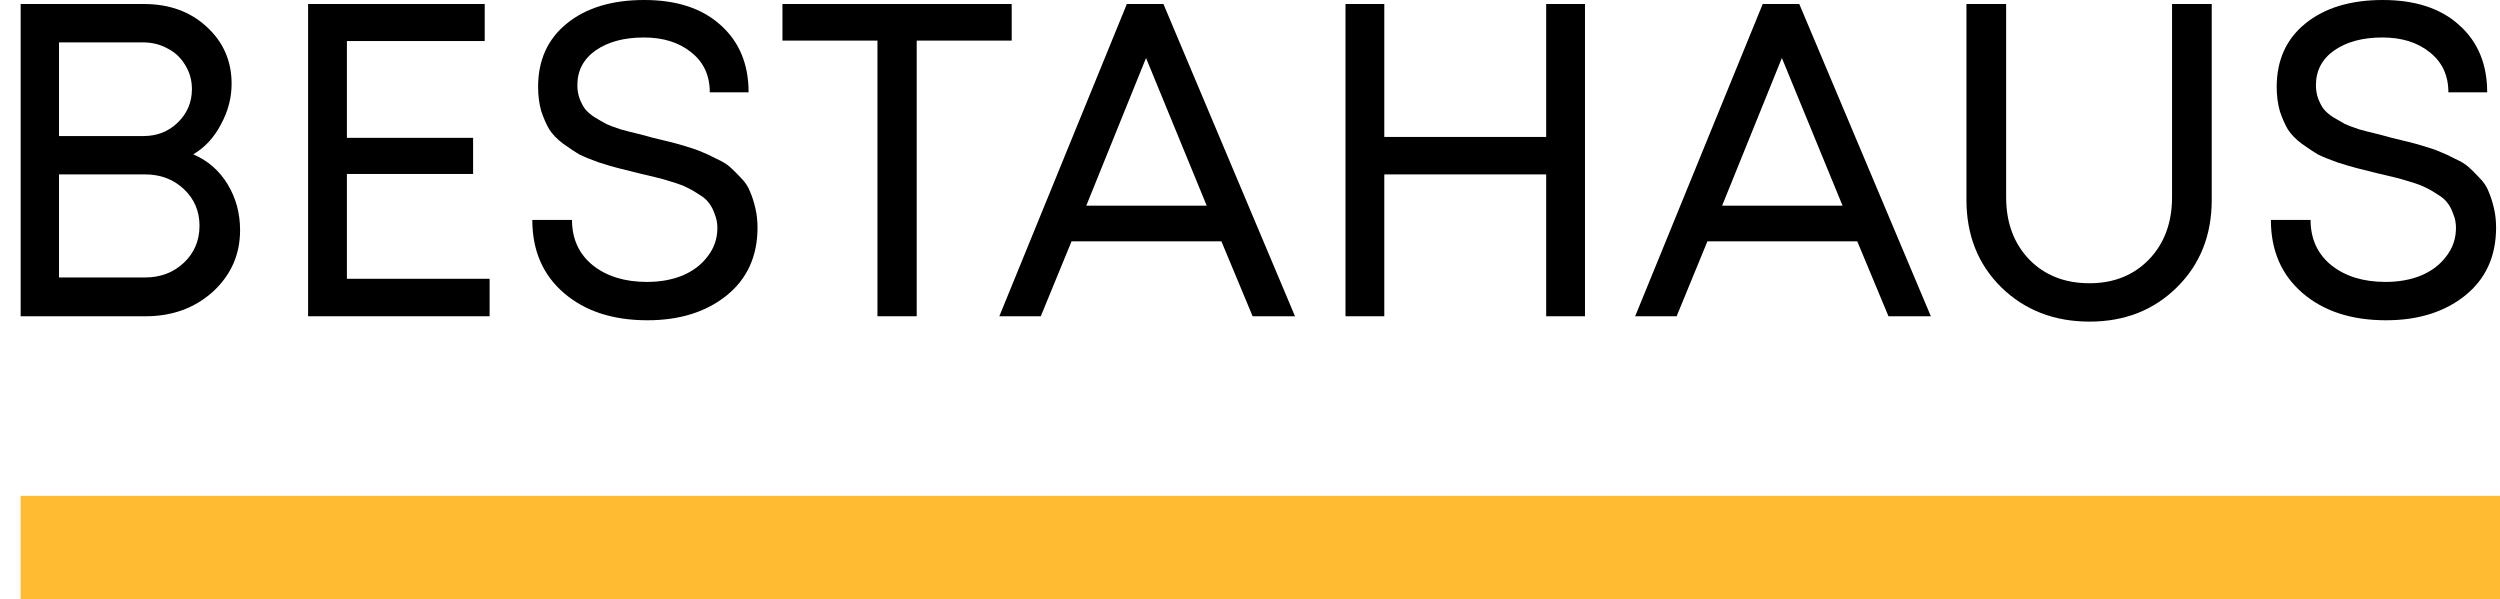
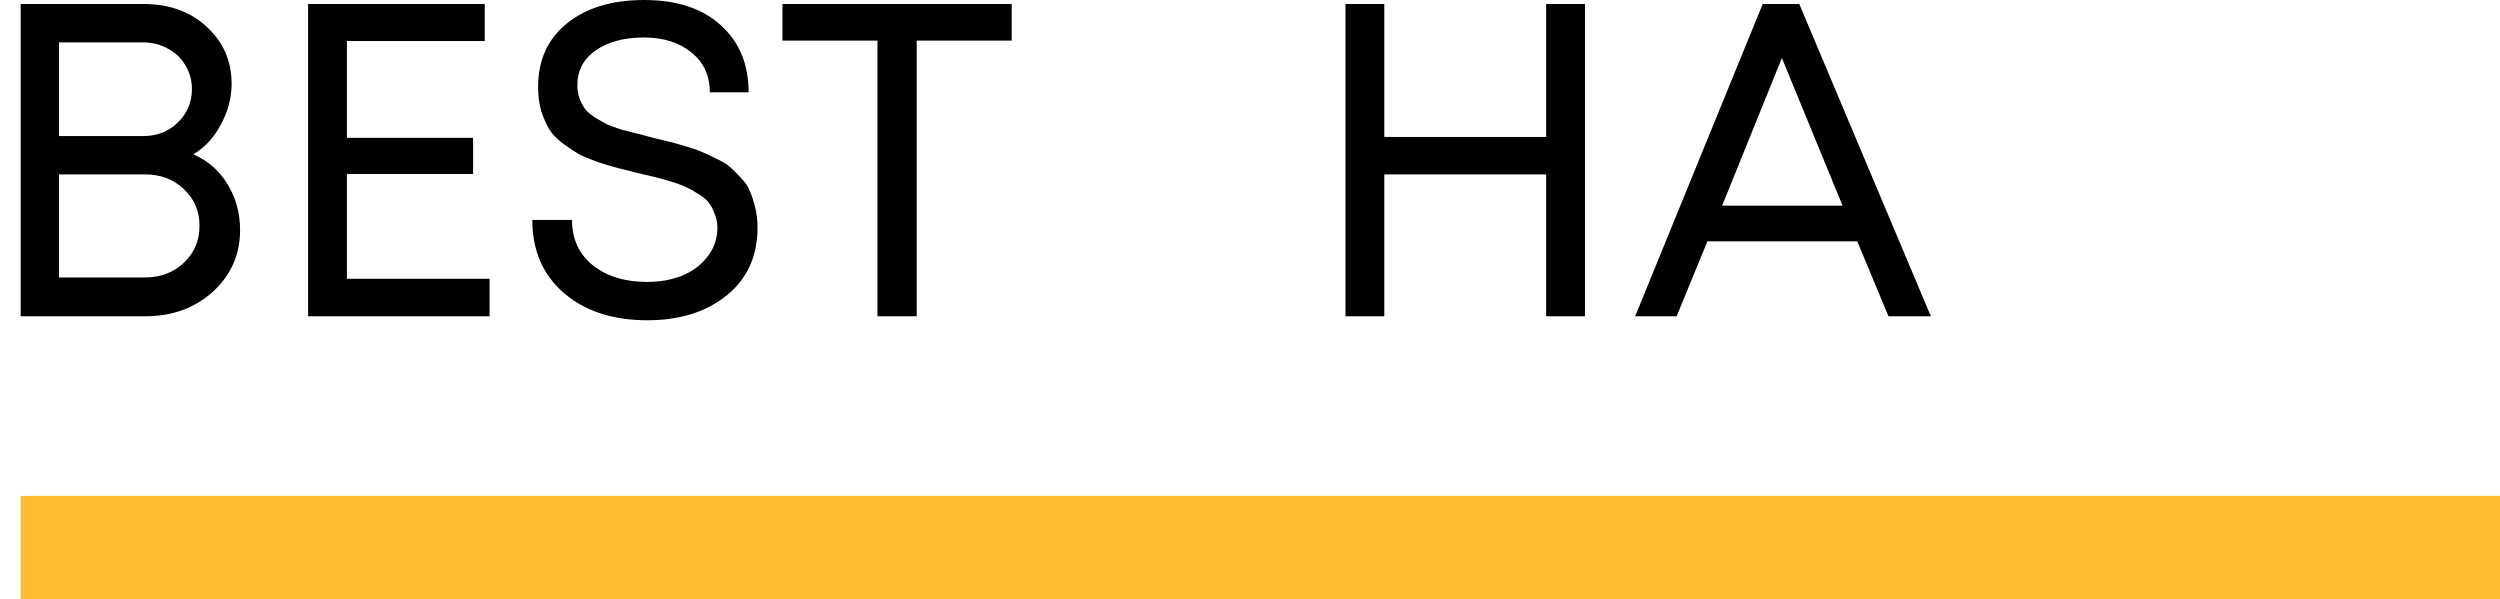
<svg xmlns="http://www.w3.org/2000/svg" width="121" height="29" viewBox="0 0 121 29" fill="none">
  <path d="M9.353 7.47C10.059 7.772 10.613 8.254 11.015 8.916C11.418 9.579 11.62 10.32 11.62 11.14C11.62 12.32 11.181 13.313 10.303 14.12C9.425 14.911 8.339 15.307 7.044 15.307H1V0.194H6.957C8.195 0.194 9.209 0.561 10.001 1.295C10.807 2.029 11.21 2.951 11.21 4.059C11.21 4.735 11.037 5.39 10.692 6.023C10.361 6.657 9.915 7.139 9.353 7.47ZM9.289 4.318C9.289 3.886 9.181 3.498 8.965 3.152C8.763 2.807 8.483 2.54 8.123 2.353C7.763 2.152 7.36 2.051 6.914 2.051H2.856V6.585H6.936C7.598 6.585 8.152 6.369 8.598 5.937C9.058 5.491 9.289 4.951 9.289 4.318ZM7.022 13.429C7.77 13.429 8.396 13.191 8.9 12.716C9.404 12.241 9.656 11.644 9.656 10.924C9.656 10.219 9.404 9.629 8.9 9.154C8.396 8.679 7.77 8.441 7.022 8.441H2.856V13.429H7.022Z" fill="black" />
  <path d="M16.79 13.493H23.697V15.307H14.912V0.194H23.46V1.986H16.79V6.671H22.898V8.42H16.79V13.493Z" fill="black" />
  <path d="M31.332 15.501C29.663 15.501 28.318 15.062 27.296 14.184C26.274 13.306 25.764 12.126 25.764 10.644H27.685C27.685 11.565 28.023 12.299 28.699 12.846C29.375 13.378 30.246 13.645 31.311 13.645C31.944 13.645 32.513 13.544 33.016 13.342C33.534 13.126 33.944 12.817 34.246 12.414C34.563 12.011 34.721 11.55 34.721 11.032C34.721 10.788 34.678 10.565 34.592 10.363C34.52 10.147 34.426 9.967 34.311 9.823C34.211 9.679 34.052 9.543 33.836 9.413C33.62 9.269 33.433 9.161 33.275 9.089C33.117 9.003 32.872 8.909 32.541 8.809C32.225 8.708 31.973 8.636 31.786 8.593C31.613 8.549 31.34 8.485 30.966 8.398C30.52 8.283 30.174 8.197 29.93 8.139C29.699 8.082 29.383 7.988 28.98 7.859C28.577 7.715 28.26 7.585 28.03 7.47C27.814 7.34 27.555 7.168 27.253 6.952C26.965 6.736 26.742 6.506 26.584 6.261C26.44 6.016 26.31 5.721 26.195 5.376C26.095 5.016 26.044 4.627 26.044 4.21C26.044 2.915 26.505 1.893 27.426 1.144C28.361 0.381 29.613 0 31.181 0C32.75 0 33.98 0.403 34.872 1.209C35.779 2.015 36.232 3.102 36.232 4.469H34.354C34.354 3.649 34.052 3.001 33.448 2.526C32.858 2.051 32.095 1.814 31.16 1.814C30.21 1.814 29.433 2.022 28.829 2.44C28.239 2.857 27.944 3.418 27.944 4.124C27.944 4.354 27.98 4.57 28.052 4.771C28.124 4.958 28.21 5.124 28.311 5.268C28.426 5.412 28.584 5.548 28.785 5.678C29.001 5.808 29.188 5.916 29.347 6.002C29.505 6.074 29.735 6.16 30.037 6.261C30.354 6.347 30.606 6.412 30.793 6.455C30.98 6.498 31.253 6.57 31.613 6.671C31.973 6.758 32.239 6.822 32.412 6.865C32.599 6.909 32.858 6.981 33.189 7.081C33.534 7.182 33.8 7.276 33.987 7.362C34.175 7.434 34.405 7.542 34.678 7.686C34.966 7.815 35.189 7.952 35.347 8.096C35.506 8.24 35.678 8.413 35.865 8.614C36.067 8.816 36.211 9.032 36.297 9.262C36.398 9.492 36.484 9.758 36.556 10.061C36.628 10.363 36.664 10.68 36.664 11.011C36.664 12.407 36.16 13.508 35.153 14.314C34.16 15.105 32.887 15.501 31.332 15.501Z" fill="black" />
  <path d="M48.966 0.194V1.965H44.368V15.307H42.469V1.965H37.871V0.194H48.966Z" fill="black" />
-   <path d="M60.627 15.307L59.116 11.68H51.863L50.374 15.307H48.367L54.54 0.194H56.31L62.678 15.307H60.627ZM55.468 2.807L52.576 9.953H58.404L55.468 2.807Z" fill="black" />
  <path d="M74.835 0.194H76.713V15.307H74.835V8.441H67V15.307H65.122V0.194H67V6.628H74.835V0.194Z" fill="black" />
  <path d="M91.402 15.307L89.891 11.68H82.639L81.149 15.307H79.142L85.315 0.194H87.085L93.453 15.307H91.402ZM86.243 2.807L83.351 9.953H89.179L86.243 2.807Z" fill="black" />
-   <path d="M101.134 15.566C99.421 15.566 97.997 15.012 96.86 13.904C95.738 12.795 95.176 11.385 95.176 9.672V0.194H97.097V9.543C97.097 10.78 97.472 11.788 98.22 12.565C98.968 13.328 99.939 13.709 101.134 13.709C102.299 13.709 103.256 13.328 104.005 12.565C104.753 11.788 105.127 10.78 105.127 9.543V0.194H107.048V9.672C107.048 11.385 106.487 12.795 105.364 13.904C104.242 15.012 102.832 15.566 101.134 15.566Z" fill="black" />
-   <path d="M115.48 15.501C113.811 15.501 112.465 15.062 111.443 14.184C110.422 13.306 109.911 12.126 109.911 10.644H111.832C111.832 11.565 112.17 12.299 112.847 12.846C113.523 13.378 114.393 13.645 115.458 13.645C116.091 13.645 116.66 13.544 117.163 13.342C117.682 13.126 118.092 12.817 118.394 12.414C118.71 12.011 118.869 11.55 118.869 11.032C118.869 10.788 118.826 10.565 118.739 10.363C118.667 10.147 118.574 9.967 118.459 9.823C118.358 9.679 118.2 9.543 117.984 9.413C117.768 9.269 117.581 9.161 117.423 9.089C117.264 9.003 117.02 8.909 116.689 8.809C116.372 8.708 116.12 8.636 115.933 8.593C115.76 8.549 115.487 8.485 115.113 8.398C114.667 8.283 114.321 8.197 114.077 8.139C113.847 8.082 113.53 7.988 113.127 7.859C112.724 7.715 112.408 7.585 112.177 7.47C111.962 7.34 111.702 7.168 111.4 6.952C111.113 6.736 110.889 6.506 110.731 6.261C110.587 6.016 110.458 5.721 110.343 5.376C110.242 5.016 110.192 4.627 110.192 4.21C110.192 2.915 110.652 1.893 111.573 1.144C112.508 0.381 113.76 0 115.329 0C116.897 0 118.128 0.403 119.02 1.209C119.926 2.015 120.38 3.102 120.38 4.469H118.502C118.502 3.649 118.2 3.001 117.595 2.526C117.005 2.051 116.243 1.814 115.307 1.814C114.357 1.814 113.58 2.022 112.976 2.44C112.386 2.857 112.091 3.418 112.091 4.124C112.091 4.354 112.127 4.57 112.199 4.771C112.271 4.958 112.357 5.124 112.458 5.268C112.573 5.412 112.731 5.548 112.933 5.678C113.149 5.808 113.336 5.916 113.494 6.002C113.652 6.074 113.883 6.16 114.185 6.261C114.501 6.347 114.753 6.412 114.94 6.455C115.127 6.498 115.401 6.57 115.76 6.671C116.12 6.758 116.386 6.822 116.559 6.865C116.746 6.909 117.005 6.981 117.336 7.081C117.682 7.182 117.948 7.276 118.135 7.362C118.322 7.434 118.552 7.542 118.826 7.686C119.113 7.815 119.336 7.952 119.495 8.096C119.653 8.24 119.826 8.413 120.013 8.614C120.214 8.816 120.358 9.032 120.444 9.262C120.545 9.492 120.631 9.758 120.703 10.061C120.775 10.363 120.811 10.68 120.811 11.011C120.811 12.407 120.308 13.508 119.3 14.314C118.307 15.105 117.034 15.501 115.48 15.501Z" fill="black" />
  <rect x="1" y="24" width="120" height="5" fill="#FFBB32" />
</svg>